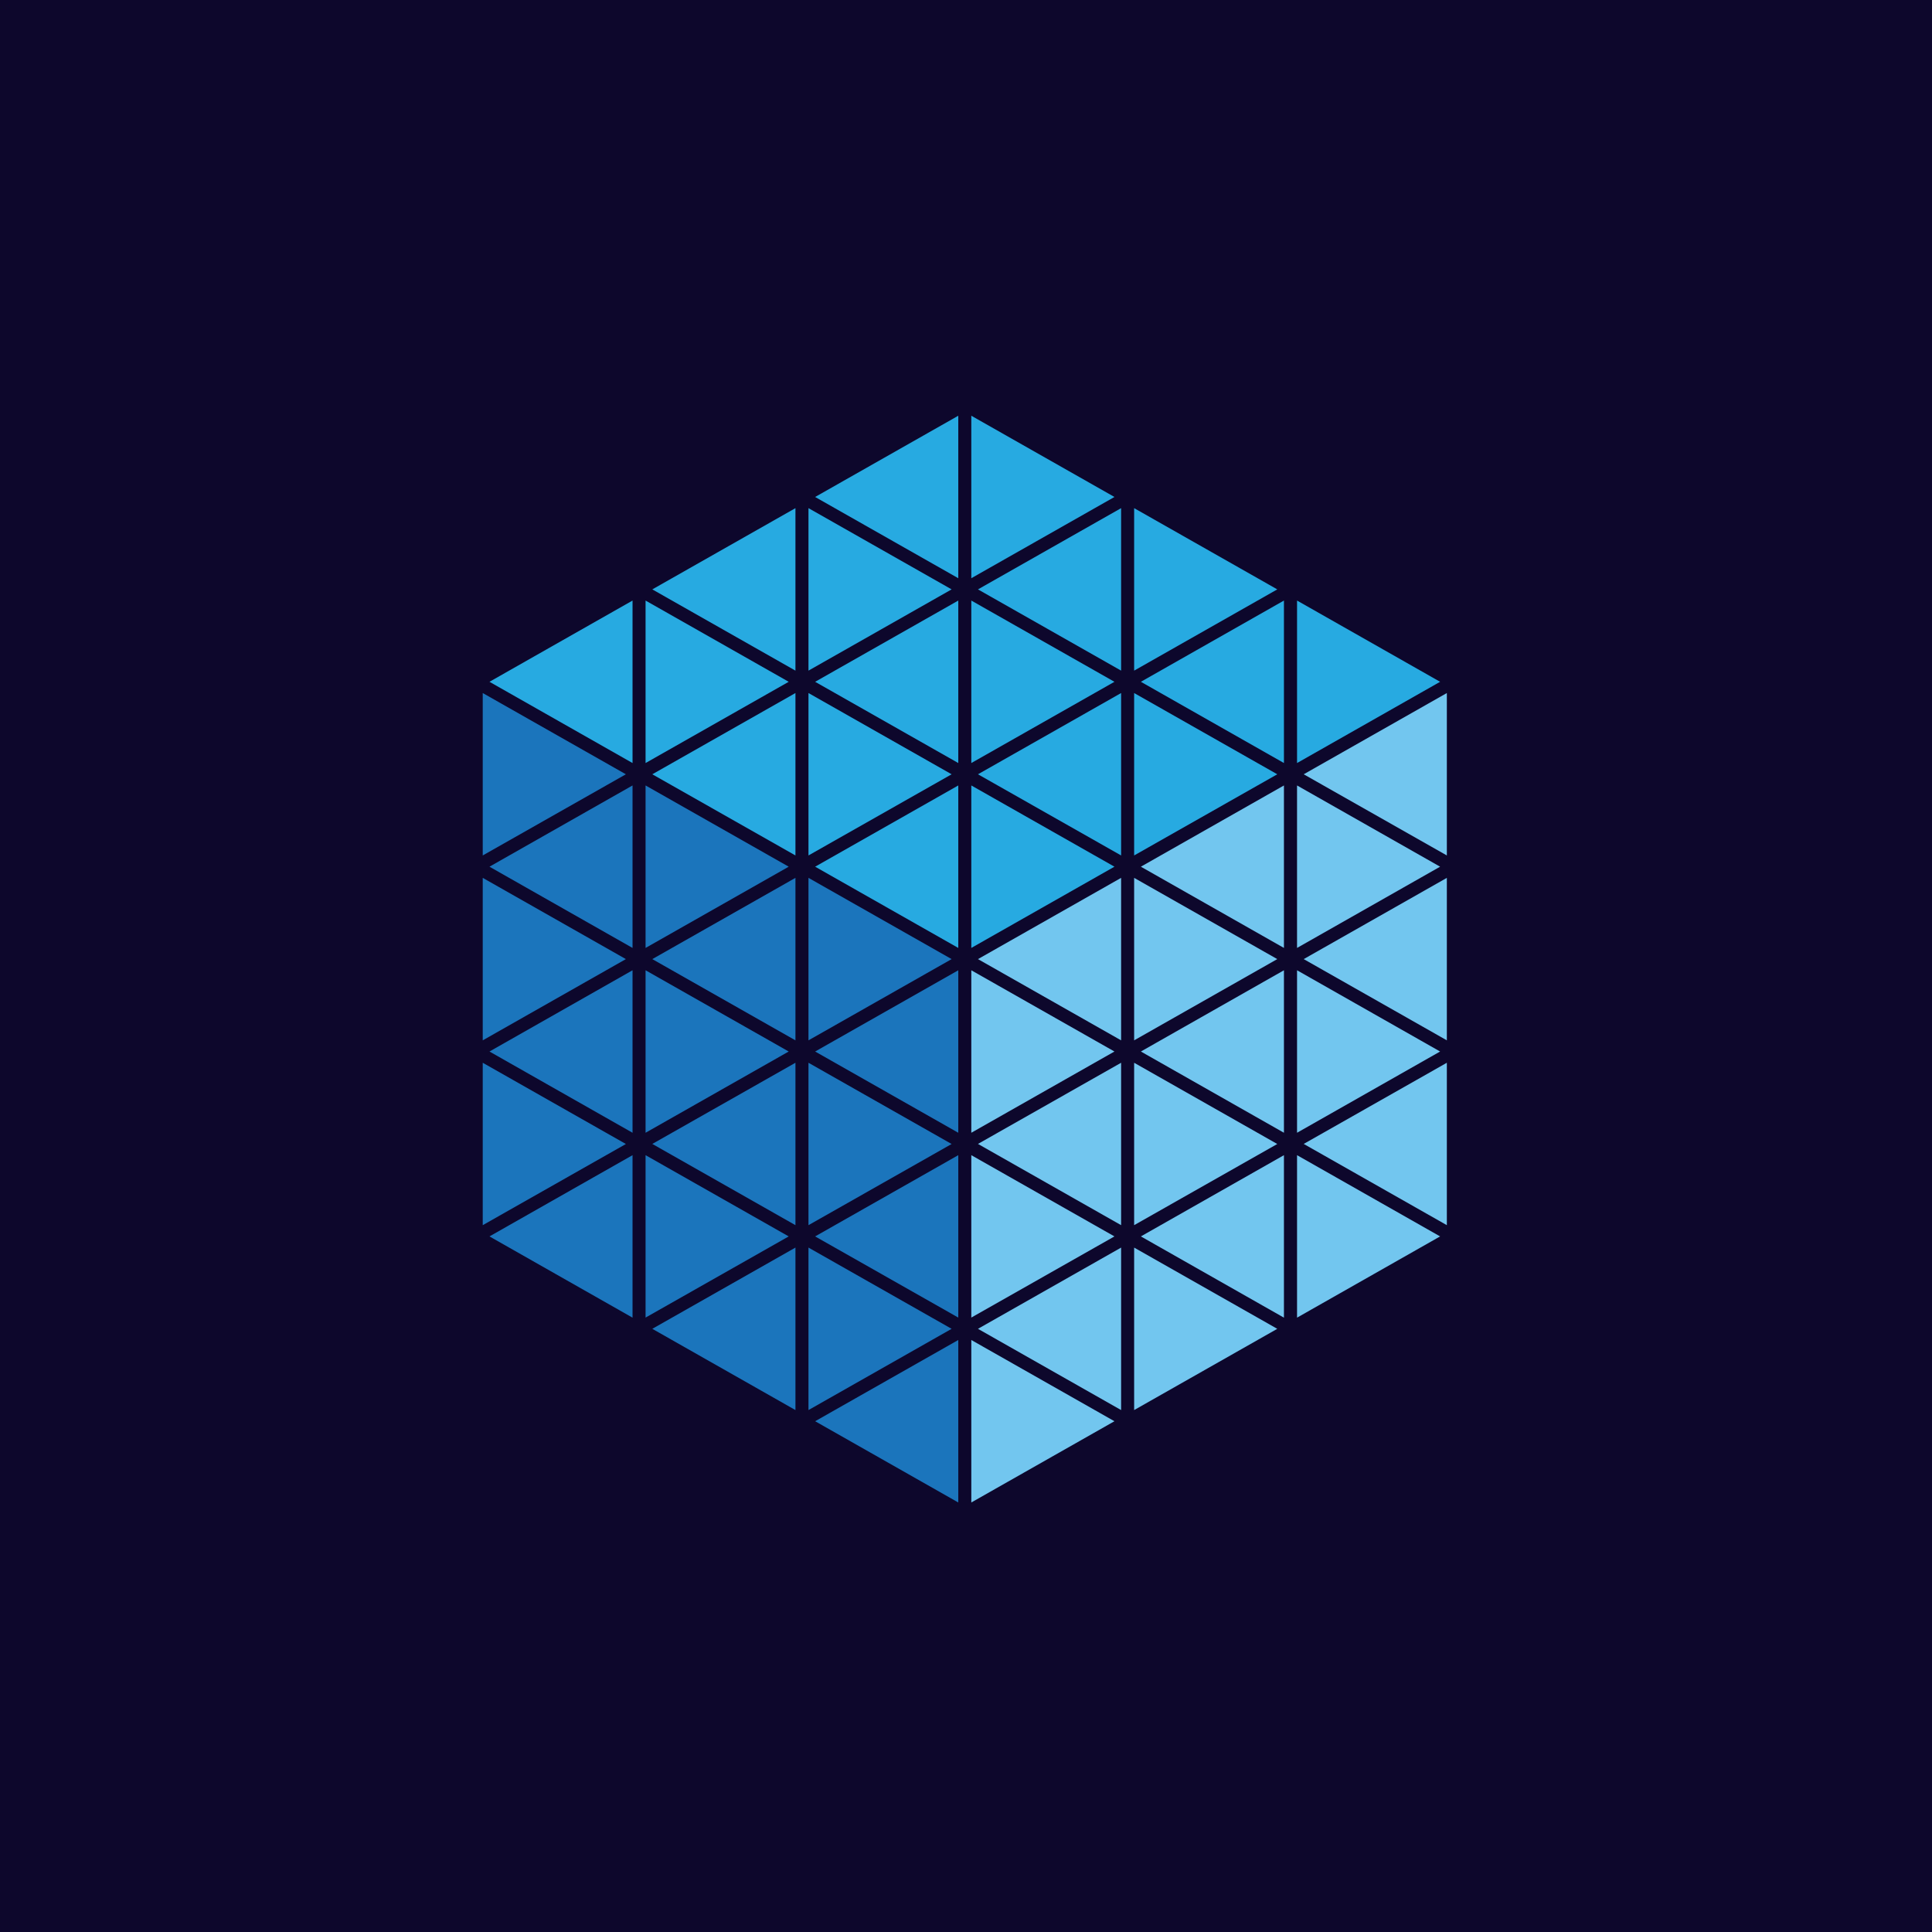
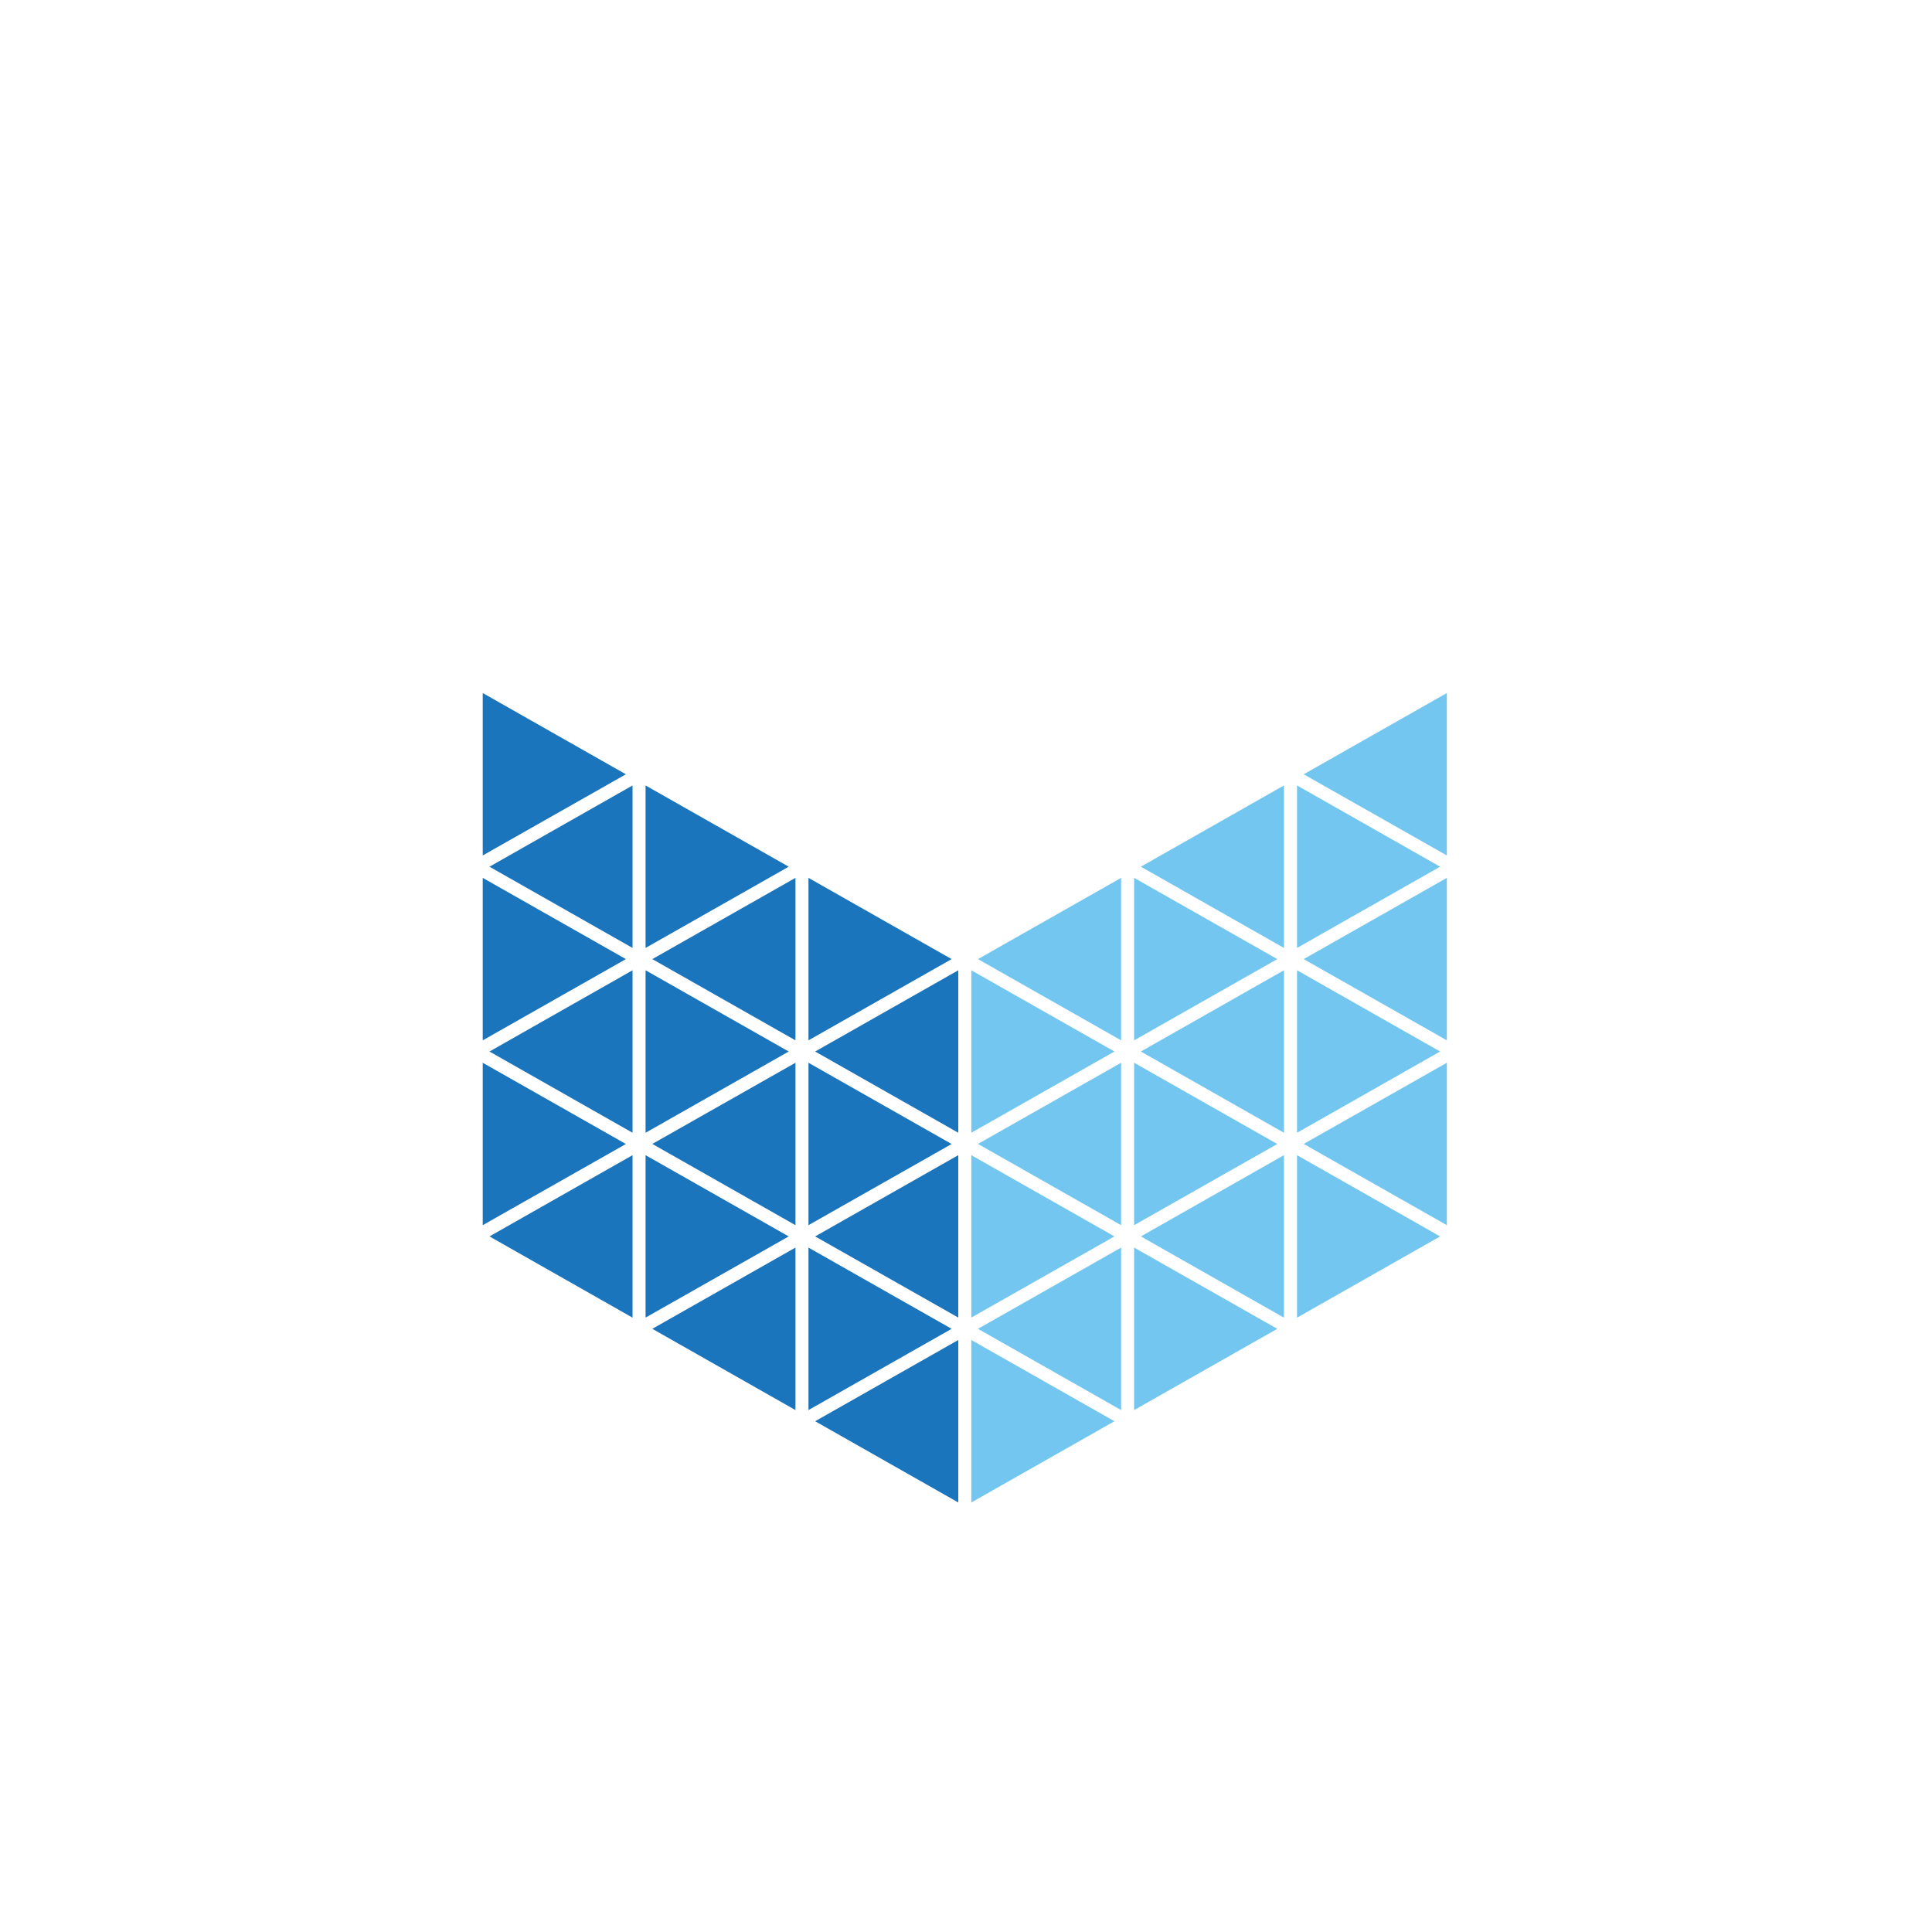
<svg xmlns="http://www.w3.org/2000/svg" width="800" height="800">
-   <path fill="#0d072c" d="M0 0h800v800H0Z" />
-   <path fill="#27aae1" d="M267.316 248.676v67.283l59.272-33.642zm62.062 105.548v-67.252l-59.272 33.642zm-67.456-38.265v-67.283l-59.241 33.641zm140.275-67.283v67.283l59.272-33.642zm62.031 105.548v-67.252l-59.272 33.642zm72.85-105.548v67.283l59.241-33.642zm-5.425 67.283v-67.283l-59.241 33.641zm-196.881-28.987v67.252l59.272-33.61zm67.425 38.266v67.283l59.272-33.642zm-5.394 67.282v-67.282l-59.272 33.641zm72.819-105.548v67.252l59.272-33.61zm-140.244-9.279V210.41l-59.272 33.642zm72.819-105.548v67.283l59.272-33.642zm-5.394 0-59.272 33.641 59.272 33.642zm72.819 38.265v67.283l59.272-33.641zm-72.819 105.549v-67.283l-59.272 33.641zM334.772 210.41v67.283l59.272-33.641zm129.456 67.283V210.41l-59.272 33.642z" />
  <path fill="#1b75bc" d="M199.891 286.972v67.252l59.272-33.61zm67.425 38.266v67.283l59.272-33.642zm-5.394 67.282v-67.282l-59.241 33.641zm72.85-29.017v67.283l59.272-33.641zm62.031 105.549v-67.283l-59.272 33.641zm-67.425-38.266v-67.283l-59.272 33.642zm-62.062-29.017v67.283l59.272-33.642zm67.456 38.297v67.251l59.272-33.61zm-5.394 67.251v-67.251l-59.272 33.61zm-62.062-28.986v67.252l59.272-33.61zm-67.425-114.828v67.283l59.272-33.641zm62.031 105.549v-67.283l-59.241 33.641zm-62.031-28.986v67.251l59.272-33.61zm62.031 105.548V478.33l-59.241 33.641zm134.881-.031V478.33l-59.272 33.641zm-62.031-28.986v67.282l59.272-33.641zm62.031 105.548v-67.283l-59.272 33.641zm-67.425-38.265v-67.283l-59.272 33.64z" />
  <path fill="#72c6ef" d="M531.653 392.52v-67.282l-59.241 33.641zm-67.425 38.266v-67.283l-59.272 33.642zm-62.031-29.017v67.283l59.272-33.642zm62.031 105.548v-67.251l-59.272 33.61zm-62.031-28.986v67.252l59.272-33.61zm67.425-38.265v67.251l59.272-33.61zm0-76.563v67.283l59.272-33.641zm129.487-9.279v-67.252l-59.272 33.642zm-62.031-28.986v67.283l59.241-33.642zM402.197 554.862v67.283l59.272-33.642zm62.031 29.018v-67.283l-59.272 33.64zm5.394-67.283v67.282l59.272-33.641zm67.456-38.266v67.283l59.241-33.642zm0-76.562v67.283l59.241-33.642zm62.031 105.548v-67.251l-59.272 33.61zm-67.456 38.297V478.33l-59.241 33.641zm0-76.562v-67.283l-59.241 33.641zm67.456-38.266v-67.283l-59.272 33.642z" />
</svg>